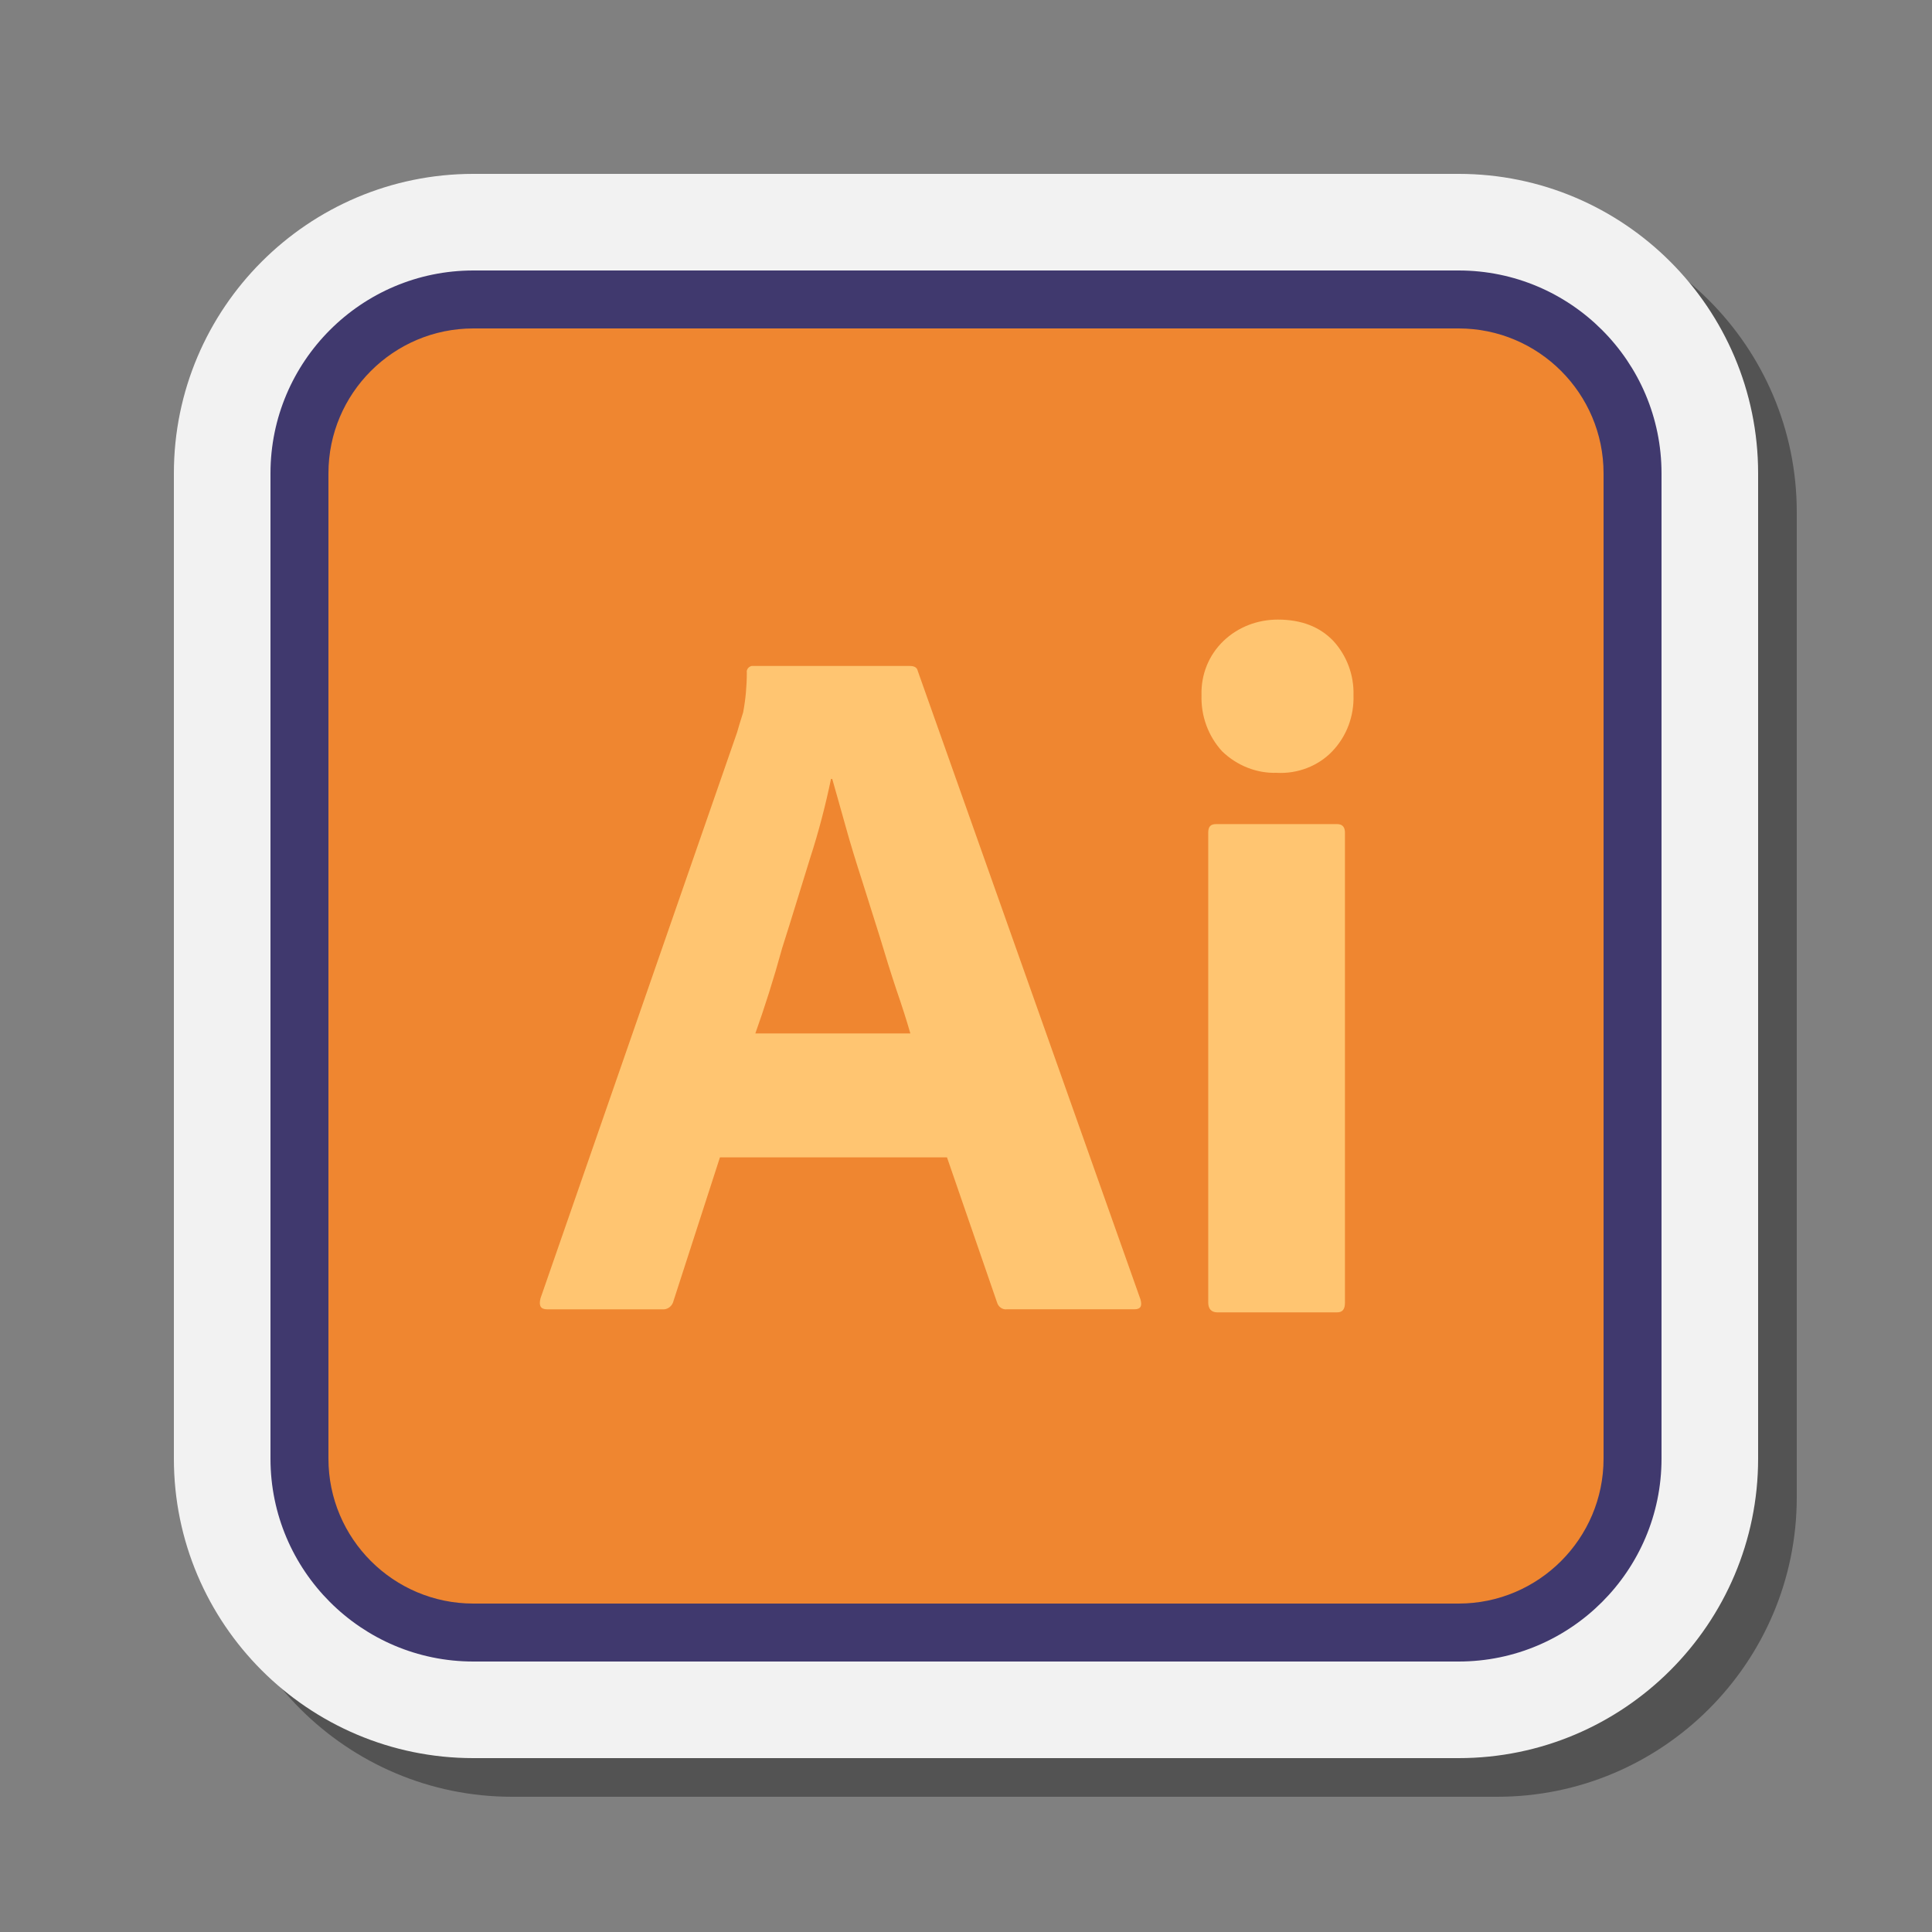
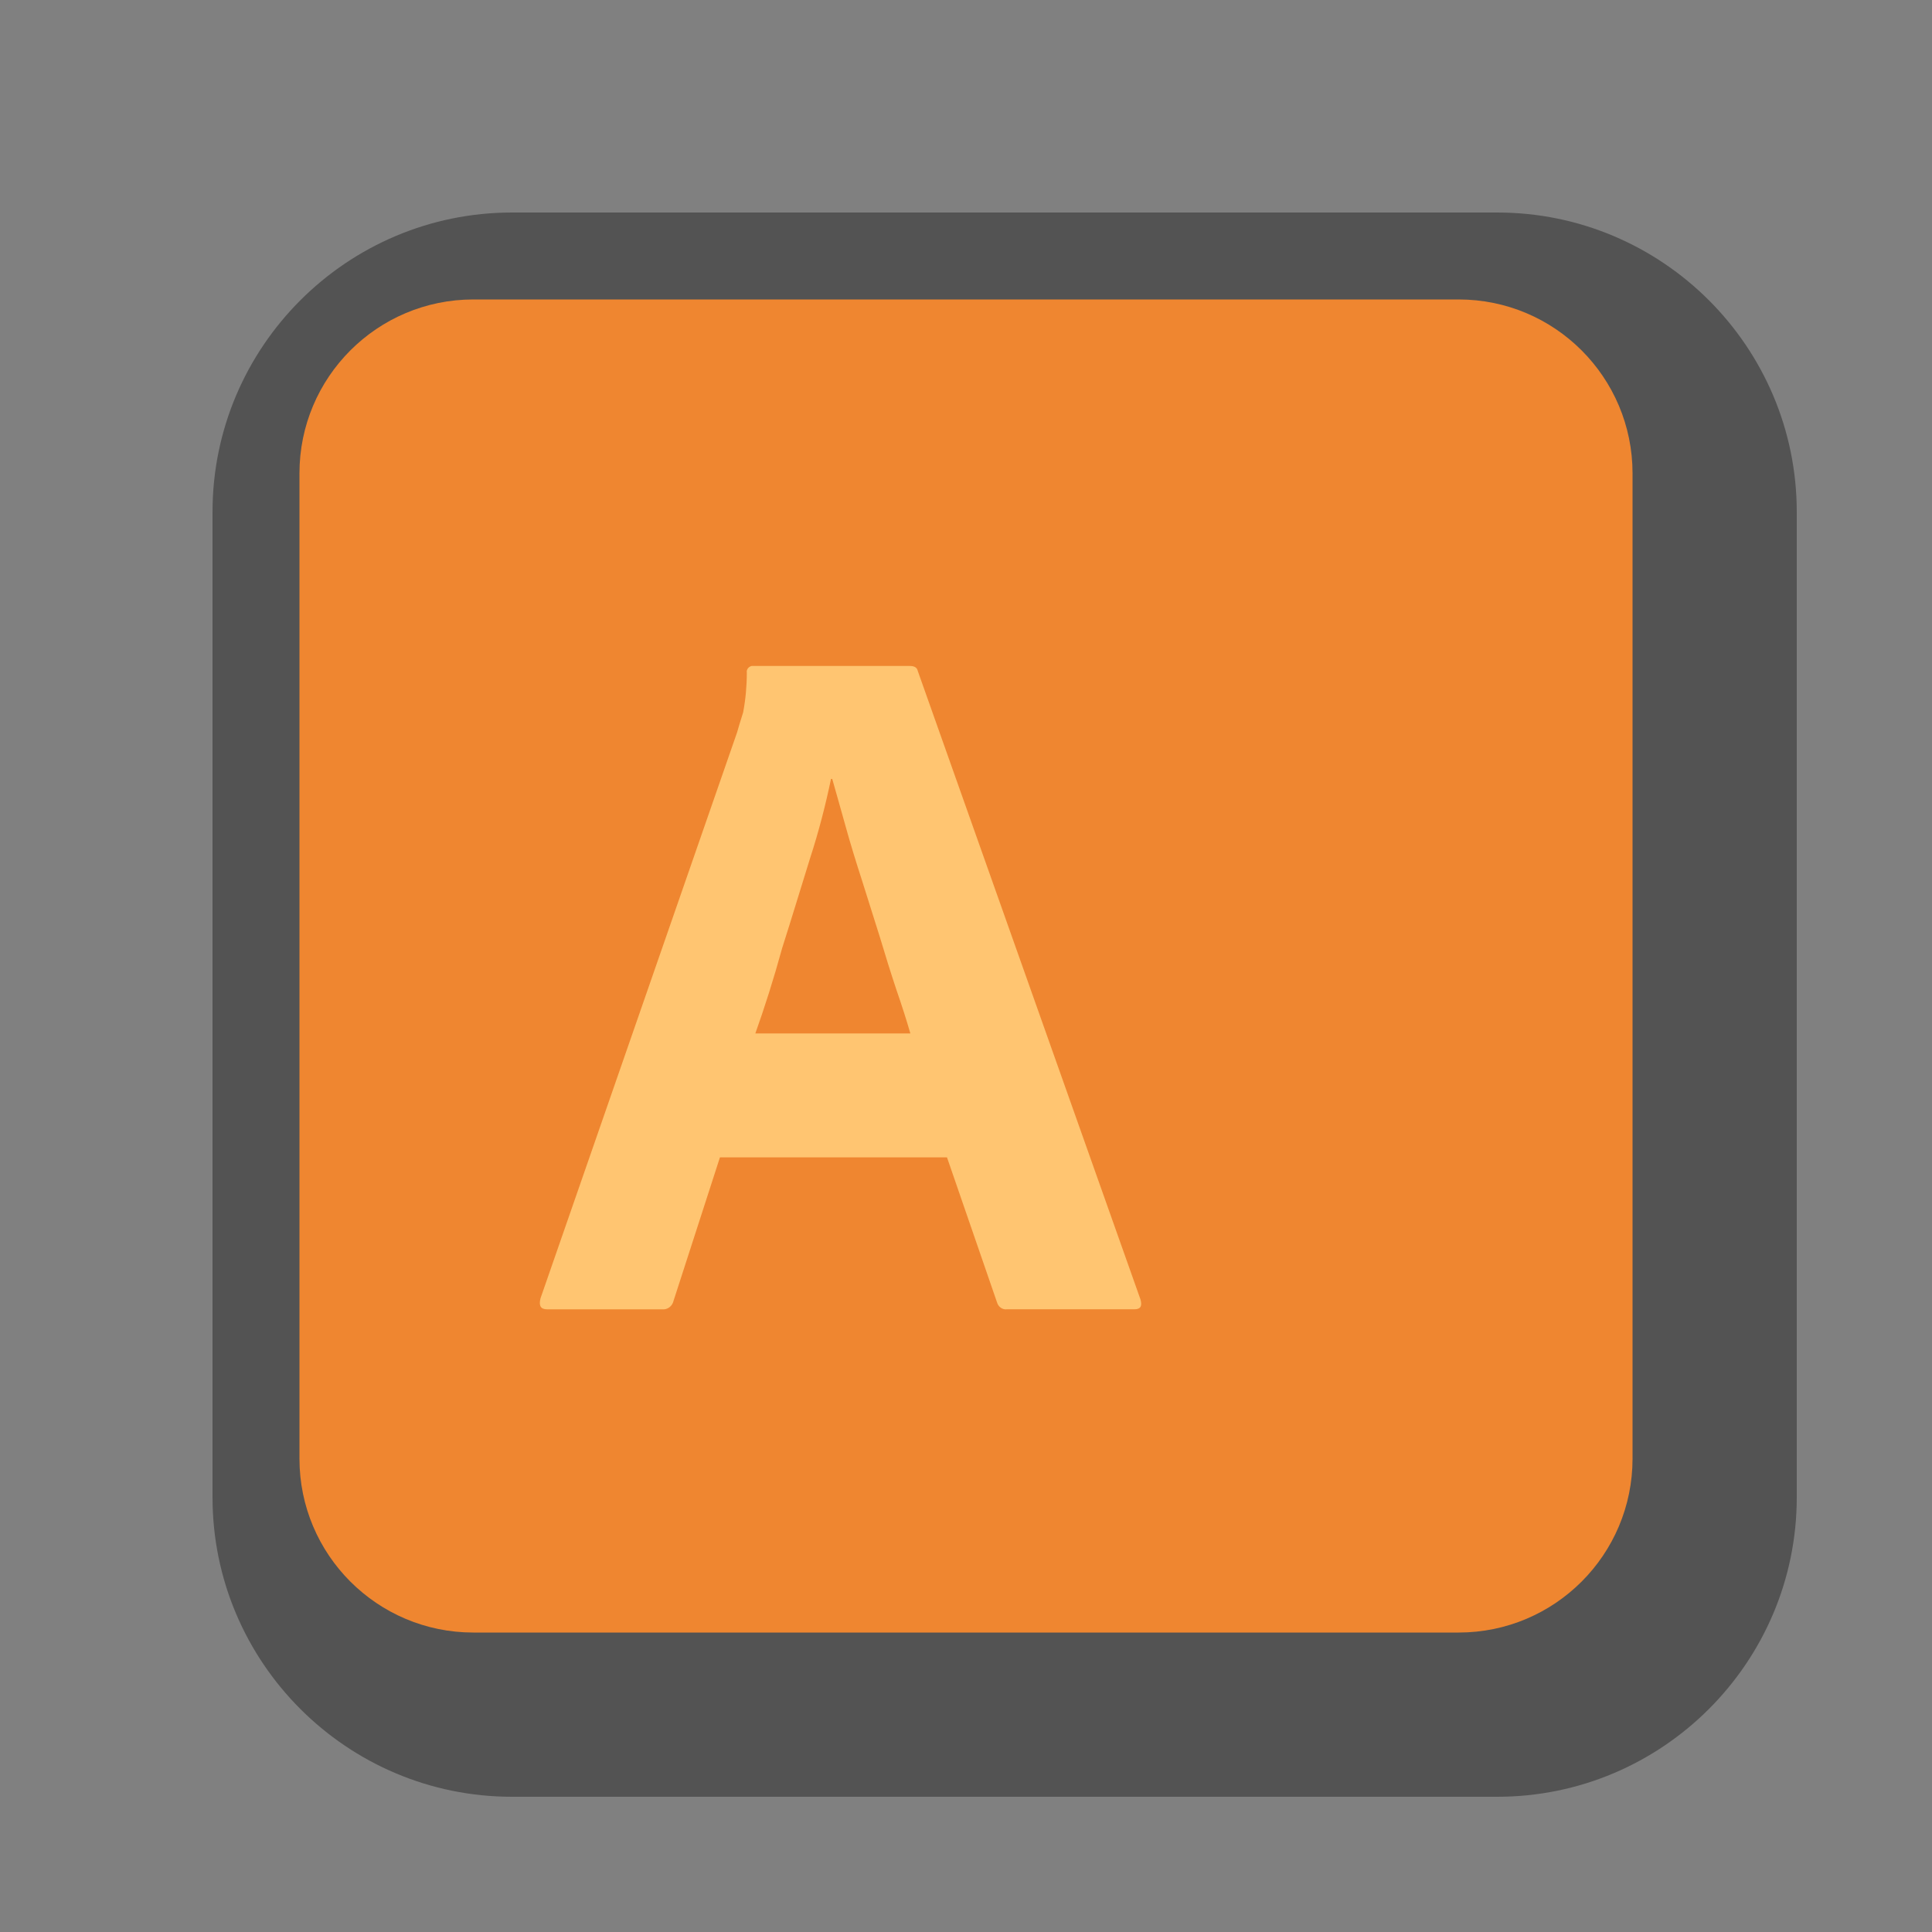
<svg xmlns="http://www.w3.org/2000/svg" viewBox="0 0 100 100" width="100px" height="100px">
  <rect x="0" y="0" width="100" height="100" fill="#808080" stroke="none" />
  <path d="M26.5,93C17.953,93,11,86.047,11,77.5v-51C11,17.953,17.953,11,26.5,11h51C86.047,11,93,17.953,93,26.5v51 C93,86.047,86.047,93,77.5,93H26.5z" opacity=".35" />
-   <path fill="#f2f2f2" d="M24.5,91C15.953,91,9,84.047,9,75.5v-51C9,15.953,15.953,9,24.5,9h51C84.047,9,91,15.953,91,24.5v51 C91,84.047,84.047,91,75.5,91H24.5z" />
  <path fill="#ef8630" d="M75.5,15.5h-51c-4.971,0-9,4.029-9,9v51c0,4.971,4.029,9,9,9h51c4.971,0,9-4.029,9-9v-51 C84.5,19.529,80.471,15.5,75.5,15.5z" />
-   <path fill="#40396e" d="M75.5,86h-51C18.71,86,14,81.29,14,75.5v-51C14,18.71,18.71,14,24.5,14h51 C81.29,14,86,18.71,86,24.5v51C86,81.29,81.29,86,75.5,86z M24.5,17c-4.136,0-7.5,3.364-7.5,7.5v51c0,4.136,3.364,7.5,7.5,7.5h51 c4.136,0,7.5-3.364,7.5-7.5v-51c0-4.136-3.364-7.5-7.5-7.5H24.5z" />
  <g>
    <path fill="#ffc571" d="M49.016,59.904H37.264l-2.401,7.424c-0.063,0.284-0.316,0.474-0.6,0.442h-5.939 c-0.348,0-0.442-0.19-0.348-0.569l10.173-29.286c0.095-0.316,0.19-0.663,0.316-1.043c0.126-0.663,0.19-1.358,0.19-2.054 c-0.032-0.158,0.095-0.316,0.253-0.348h0.095h8.088c0.253,0,0.379,0.095,0.411,0.253l11.531,32.54 c0.095,0.348,0,0.505-0.316,0.505h-6.603c-0.221,0.032-0.442-0.126-0.505-0.348L49.016,59.904L49.016,59.904z M39.096,53.491 h8.024c-0.19-0.663-0.442-1.453-0.727-2.275c-0.284-0.853-0.569-1.769-0.853-2.717c-0.316-0.979-0.6-1.927-0.916-2.906 c-0.316-0.979-0.6-1.896-0.853-2.812c-0.253-0.885-0.474-1.706-0.695-2.464h-0.063c-0.284,1.358-0.632,2.717-1.074,4.075 c-0.474,1.516-0.948,3.096-1.453,4.676C40.044,50.679,39.57,52.164,39.096,53.491z" />
-     <path fill="#ffc571" d="M66.076,40.001c-1.043,0.032-2.054-0.379-2.812-1.106c-0.727-0.79-1.106-1.832-1.074-2.907 c-0.032-1.074,0.379-2.085,1.137-2.812s1.769-1.106,2.812-1.106c1.232,0,2.18,0.379,2.875,1.106 c0.695,0.758,1.074,1.769,1.043,2.812c0.032,1.074-0.348,2.117-1.106,2.907C68.225,39.653,67.15,40.064,66.076,40.001 L66.076,40.001z M62.538,67.423V43.097c0-0.316,0.126-0.442,0.411-0.442h6.255c0.284,0,0.411,0.158,0.411,0.442v24.326 c0,0.348-0.126,0.505-0.411,0.505h-6.192C62.696,67.929,62.538,67.739,62.538,67.423z" />
  </g>
</svg>